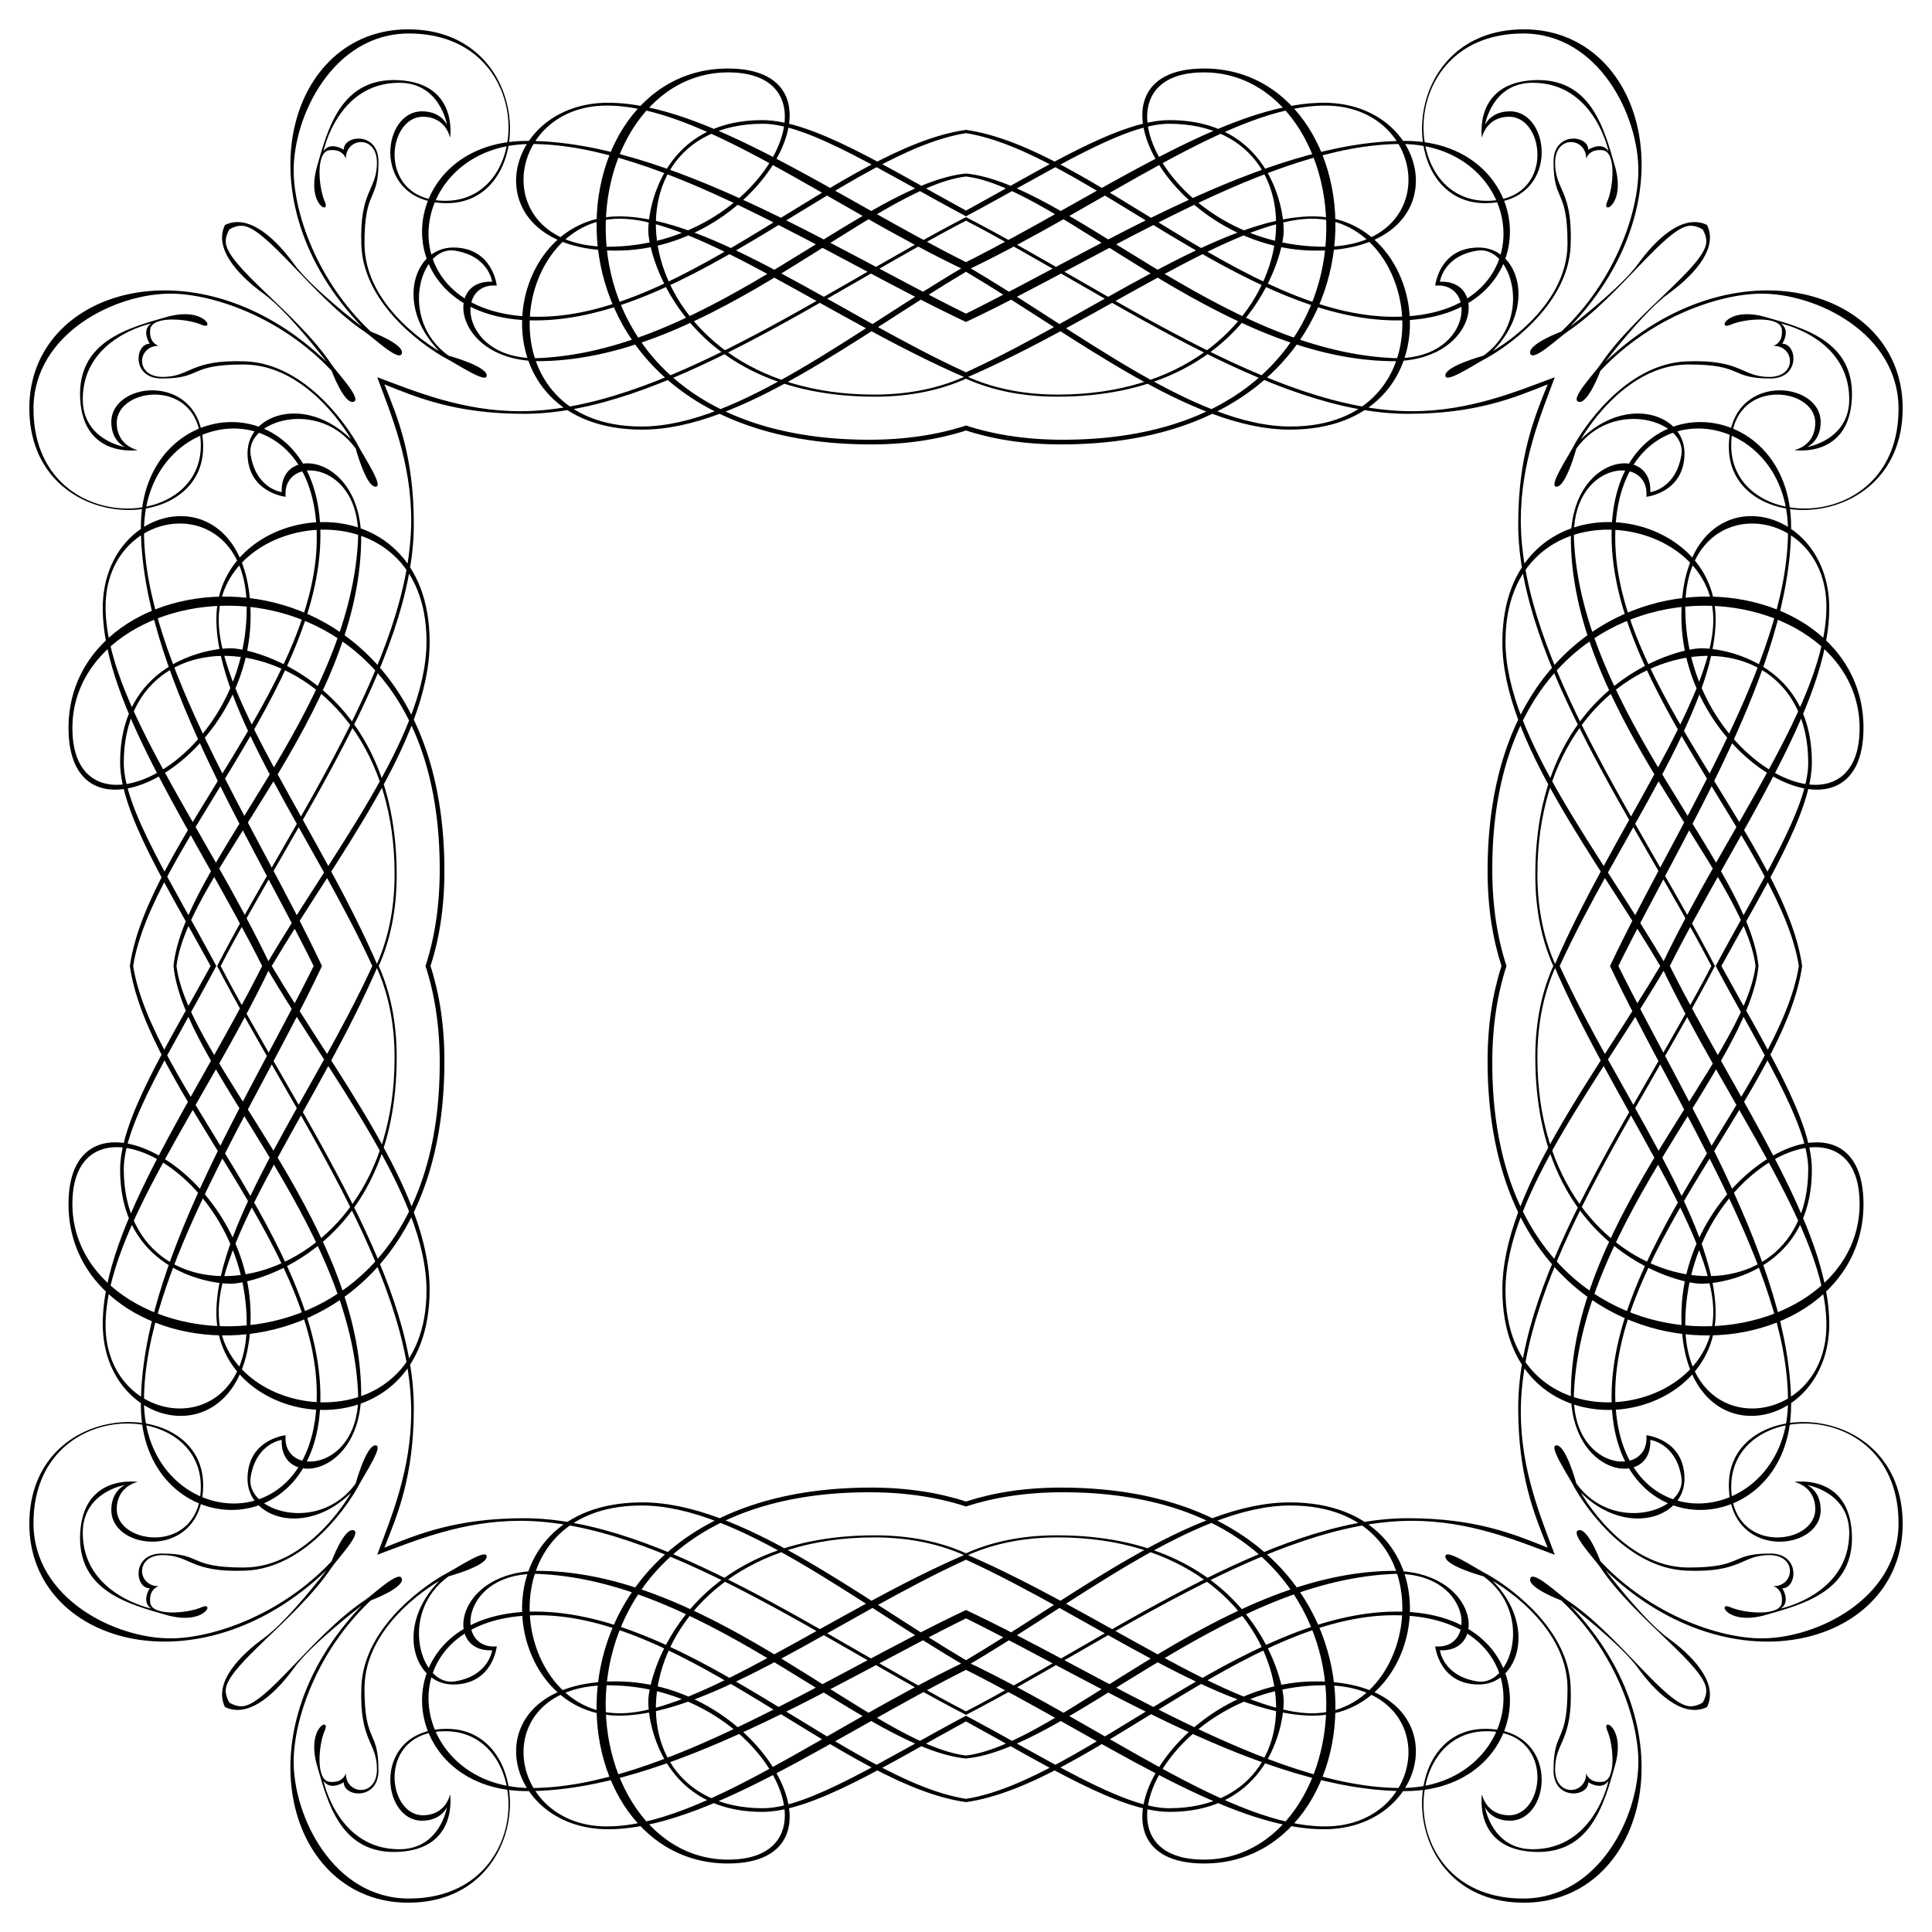
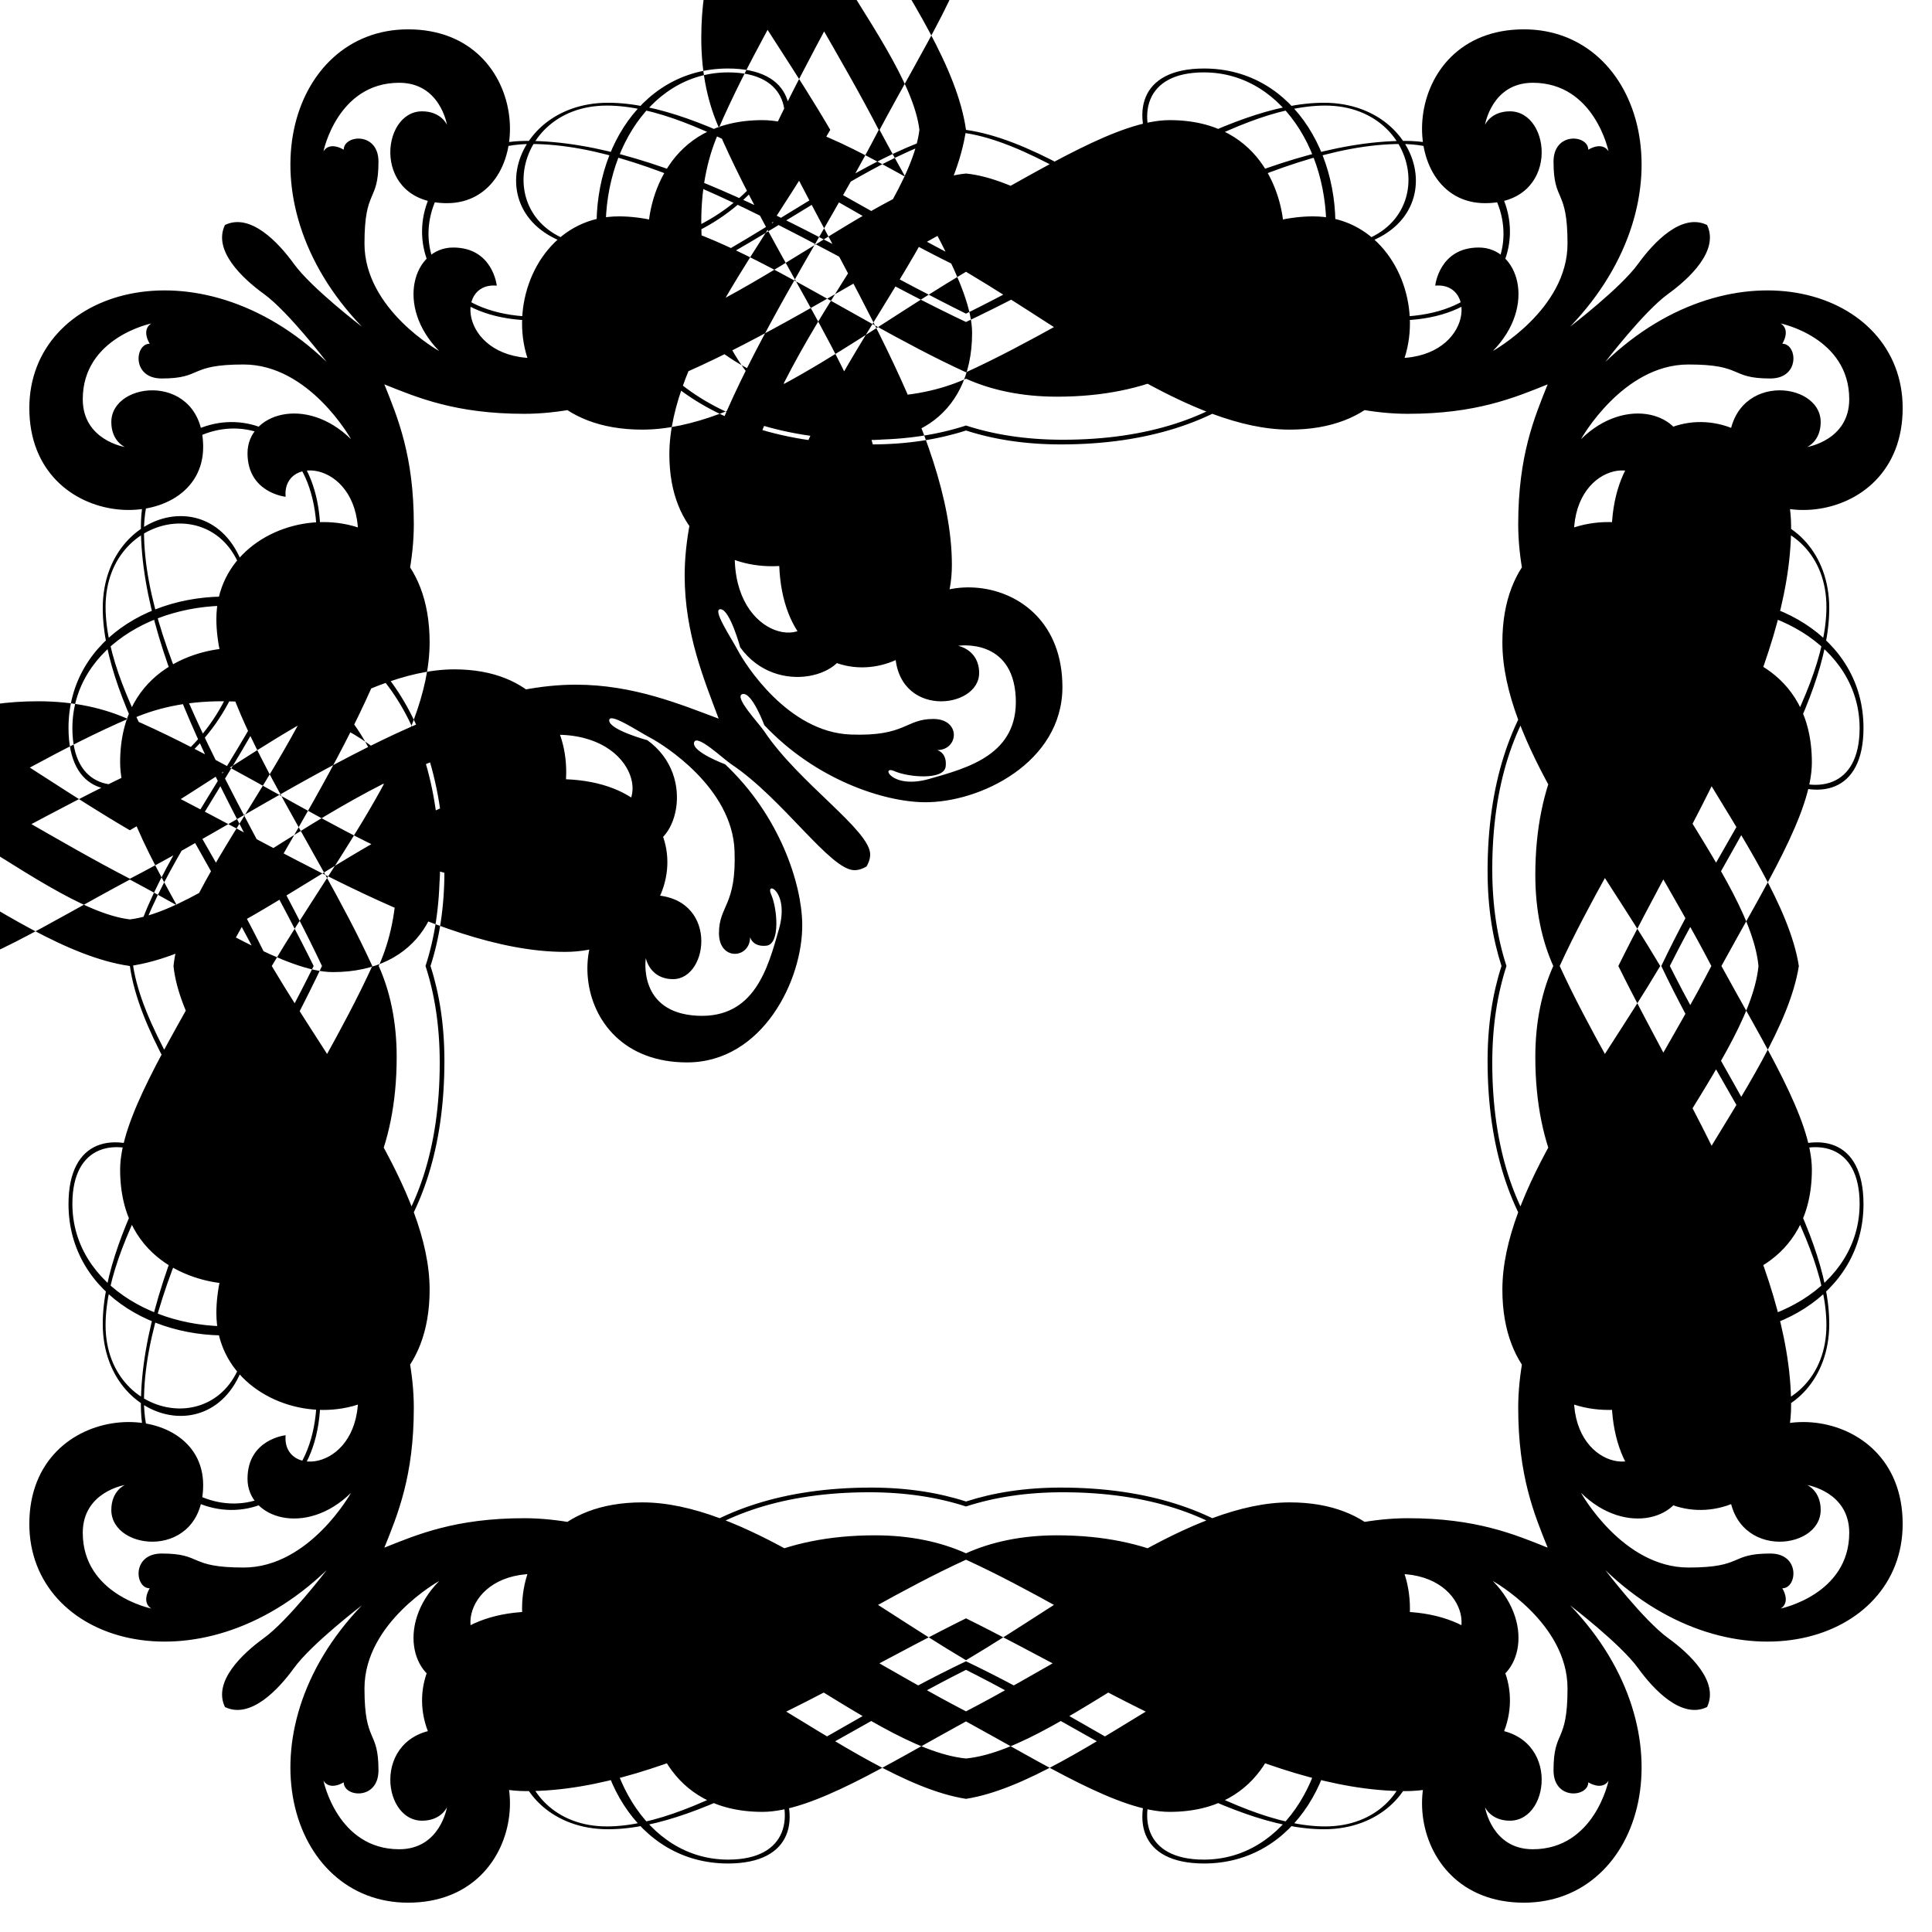
<svg xmlns="http://www.w3.org/2000/svg" enable-background="new 0 0 1650.098 1650.098" version="1.1" viewBox="0 0 1650.1 1650.1" xml:space="preserve">
-   <path d="m825.05 179.86c-67.581-36.895-131.05-77.257-173.86-77.257-82.886 0-97.5 71.78-97.5 94.388 0 22.59 32.356 141.81 193.66 141.81 30.547 0 56.407-5.787 77.703-15.347 21.295 9.56 47.156 15.347 77.703 15.347 161.3 0 193.66-119.22 193.66-141.81 0-22.607-14.614-94.388-97.5-94.388-42.816 0-106.28 40.362-173.86 77.257zm-645.19 645.19c-36.895 67.581-77.257 131.05-77.257 173.86 0 82.886 71.78 97.5 94.388 97.5 22.59 0 141.81-32.356 141.81-193.66 0-30.547-5.787-56.407-15.347-77.703 9.56-21.295 15.347-47.156 15.347-77.703 0-161.3-119.22-193.66-141.81-193.66-22.607 0-94.388 14.614-94.388 97.5 0 42.816 40.362 106.28 77.257 173.86zm645.19 645.19c67.581 36.895 131.05 77.257 173.86 77.257 82.886 0 97.5-71.78 97.5-94.388 0-22.59-32.356-141.81-193.66-141.81-30.547 0-56.407 5.787-77.703 15.347-21.295-9.56-47.156-15.347-77.703-15.347-161.3 0-193.66 119.22-193.66 141.81 0 22.607 14.614 94.388 97.5 94.388 42.816 1e-3 106.28-40.362 173.86-77.257zm645.19-645.19c36.895-67.581 77.257-131.05 77.257-173.86 0-82.886-71.78-97.5-94.388-97.5-22.59 0-141.81 32.356-141.81 193.66 0 30.547 5.787 56.407 15.347 77.703-9.56 21.295-15.347 47.156-15.347 77.703 0 161.3 119.22 193.66 141.81 193.66 22.607 0 94.388-14.614 94.388-97.5 1e-3 -42.816-40.362-106.28-77.257-173.86zm-645.19-676.85c-85.767 8.488-216.69 150.37-363.53 157.58-67.806 3.315-74.451-65.143-37.23-61.812 0 0-3.331-32.558-37.221-32.558-33.906 0-49.86 49.843-11.969 88.403 0 0-63.804-35.457-63.804-91.743 0-47.851 11.953-34.543 11.953-70.001 0-25.718-29.685-23.048-29.685-10.197 0 0-11.52-7.535-17.285 1.323 0 0 11.97-58.498 64.695-58.498 35.017 0 40.781 35.907 40.781 35.907s-4.891-11.519-21.285-11.519c-35.891 0-42.986 78.443 21.285 78.443 77.536 0 75.324-148.47-33.246-148.47-101.92 0-144.91 144.01-39.442 253.93 0 0-42.977-32.787-58.048-53.623-13.152-18.175-37.092-43.775-58.881-33.217-10.558 21.789 15.041 45.729 33.217 58.881 20.836 15.071 53.623 58.048 53.623 58.048-109.92-105.47-253.93-62.474-253.93 39.441 0 108.57 148.47 110.78 148.47 33.246 0-64.27-78.443-57.175-78.443-21.285 0 16.393 11.519 21.285 11.519 21.285s-35.907-5.764-35.907-40.781c0-52.725 58.498-64.695 58.498-64.695-8.858 5.764-1.323 17.285-1.323 17.285-12.85 0-15.52 29.685 10.197 29.685 35.458 0 22.15-11.953 70.001-11.953 56.286 0 91.743 63.804 91.743 63.804-38.56-37.891-88.403-21.937-88.403 11.969 0 33.89 32.558 37.221 32.558 37.221-3.331-37.221 65.127-30.576 61.812 37.23-7.203 146.84-149.09 277.76-157.58 363.53 8.488 85.767 150.37 216.69 157.58 363.53 3.315 67.806-65.143 74.451-61.812 37.23 0 0-32.558 3.331-32.558 37.221 0 33.906 49.843 49.86 88.403 11.969 0 0-35.457 63.804-91.743 63.804-47.851 0-34.543-11.953-70.001-11.953-25.718 0-23.048 29.685-10.197 29.685 0 0-7.535 11.52 1.323 17.285 0 0-58.498-11.97-58.498-64.695 0-35.017 35.907-40.781 35.907-40.781s-11.519 4.891-11.519 21.285c0 35.891 78.443 42.986 78.443-21.285 0-77.536-148.47-75.324-148.47 33.246 0 101.92 144.01 144.91 253.93 39.442 0 0-32.787 42.977-53.623 58.048-18.175 13.152-43.775 37.092-33.217 58.881 21.789 10.558 45.729-15.041 58.881-33.217 15.071-20.836 58.048-53.623 58.048-53.623-105.47 109.92-62.474 253.93 39.442 253.93 108.57 0 110.78-148.47 33.246-148.47-64.27 0-57.175 78.443-21.285 78.443 16.393 0 21.285-11.519 21.285-11.519s-5.764 35.907-40.781 35.907c-52.725 0-64.695-58.498-64.695-58.498 5.764 8.858 17.285 1.323 17.285 1.323 0 12.85 29.685 15.52 29.685-10.197 0-35.458-11.953-22.15-11.953-70.001 0-56.286 63.804-91.743 63.804-91.743-37.891 38.56-21.937 88.403 11.969 88.403 33.89 0 37.221-32.558 37.221-32.558-37.221 3.331-30.576-65.127 37.23-61.812 146.84 7.203 277.76 149.09 363.53 157.58 85.767-8.488 216.69-150.37 363.53-157.58 67.806-3.315 74.451 65.143 37.23 61.812 0 0 3.331 32.558 37.221 32.558 33.906 0 49.86-49.843 11.969-88.403 0 0 63.804 35.458 63.804 91.743 0 47.851-11.953 34.543-11.953 70.001 0 25.718 29.685 23.047 29.685 10.197 0 0 11.52 7.535 17.285-1.323 0 0-11.97 58.498-64.695 58.498-35.017 0-40.781-35.907-40.781-35.907s4.891 11.519 21.285 11.519c35.891 0 42.986-78.443-21.285-78.443-77.536 0-75.324 148.47 33.246 148.47 101.92 0 144.91-144.01 39.442-253.93 0 0 42.977 32.787 58.048 53.623 13.152 18.175 37.092 43.775 58.881 33.217 10.558-21.789-15.041-45.729-33.217-58.881-20.836-15.071-53.623-58.048-53.623-58.048 109.92 105.47 253.93 62.474 253.93-39.442 0-108.57-148.47-110.78-148.47-33.246 0 64.27 78.443 57.175 78.443 21.285 0-16.393-11.519-21.285-11.519-21.285s35.907 5.764 35.907 40.781c0 52.725-58.498 64.695-58.498 64.695 8.858-5.765 1.323-17.285 1.323-17.285 12.85 0 15.52-29.685-10.197-29.685-35.458 0-22.15 11.953-70.001 11.953-56.286 0-91.743-63.804-91.743-63.804 38.56 37.891 88.403 21.937 88.403-11.969 0-33.89-32.558-37.221-32.558-37.221 3.331 37.221-65.127 30.576-61.812-37.23 7.203-146.84 149.09-277.76 157.58-363.53-8.488-85.767-150.37-216.69-157.58-363.53-3.315-67.806 65.143-74.451 61.812-37.23 0 0 32.558-3.331 32.558-37.221 0-33.906-49.843-49.86-88.403-11.969 0 0 35.458-63.804 91.743-63.804 47.851 0 34.543 11.953 70.001 11.953 25.718 0 23.047-29.685 10.197-29.685 0 0 7.535-11.52-1.323-17.285 0 0 58.498 11.97 58.498 64.695 0 35.017-35.907 40.781-35.907 40.781s11.519-4.891 11.519-21.285c0-35.891-78.443-42.986-78.443 21.285 0 77.536 148.47 75.324 148.47-33.246 0-101.92-144.01-144.91-253.93-39.442 0 0 32.787-42.977 53.623-58.048 18.175-13.152 43.775-37.092 33.217-58.881-21.789-10.558-45.729 15.041-58.881 33.217-15.071 20.836-58.048 53.623-58.048 53.623 105.47-109.92 62.474-253.93-39.442-253.93-108.57 0-110.78 148.47-33.246 148.47 64.27 0 57.175-78.443 21.285-78.443-16.393 0-21.285 11.519-21.285 11.519s5.764-35.907 40.781-35.907c52.725 0 64.695 58.498 64.695 58.498-5.765-8.858-17.285-1.323-17.285-1.323 0-12.85-29.685-15.52-29.685 10.197 0 35.458 11.953 22.15 11.953 70.001 0 56.286-63.804 91.743-63.804 91.743 37.891-38.56 21.937-88.403-11.969-88.403-33.89 0-37.221 32.558-37.221 32.558 37.221-3.331 30.576 65.127-37.23 61.812-146.83-7.202-277.76-149.09-363.53-157.57zm-496.77 180.08c28.478 11.438 61.11 25.154 119.5 25.154 116.45 0 258.55-103.33 377.28-164.97 118.73 61.641 260.82 164.97 377.28 164.97 58.387 0 91.019-13.716 119.5-25.154-11.438 28.478-25.154 61.11-25.154 119.5 0 116.45 103.33 258.55 164.97 377.28-61.641 118.73-164.97 260.82-164.97 377.28 0 58.387 13.716 91.019 25.154 119.5-28.478-11.438-61.11-25.154-119.5-25.154-116.45 0-258.55 103.33-377.28 164.97-118.73-61.641-260.82-164.97-377.28-164.97-58.387 0-91.019 13.716-119.5 25.154 11.438-28.478 25.154-61.11 25.154-119.5 0-116.45-103.33-258.55-164.97-377.28 61.641-118.73 164.97-260.82 164.97-377.28-1e-3 -58.387-13.716-91.02-25.154-119.5zm496.77-10.298c-106.51-48.741-217.44-133.18-296.4-133.18-103.04 0-124.31 182.14 19.937 182.14 84.306 0 184.61-80.413 276.46-134.82 91.855 54.412 192.16 134.82 276.46 134.82 144.25 0 122.97-182.14 19.937-182.14-78.968-1e-3 -189.89 84.442-296.4 133.18zm-507.07 507.07c-48.741 106.51-133.18 217.44-133.18 296.4 0 103.04 182.14 124.31 182.14-19.937 0-84.306-80.413-184.61-134.82-276.46 54.412-91.855 134.82-192.16 134.82-276.46 0-144.25-182.14-122.97-182.14-19.937-1e-3 78.968 84.442 189.9 133.18 296.4zm507.07 507.07c106.51 48.741 217.44 133.18 296.4 133.18 103.04 0 124.31-182.14-19.937-182.14-84.306 0-184.61 80.413-276.46 134.82-91.855-54.412-192.16-134.82-276.46-134.82-144.25 0-122.97 182.14-19.937 182.14 78.968 0 189.9-84.443 296.4-133.18zm507.07-507.07c48.741-106.51 133.18-217.44 133.18-296.4 0-103.04-182.14-124.31-182.14 19.937 0 84.306 80.413 184.61 134.82 276.46-54.412 91.855-134.82 192.16-134.82 276.46 0 144.25 182.14 122.97 182.14 19.937 0-78.968-84.443-189.89-133.18-296.4zm-507.07-557.16c-112.49-55.542-255-147.56-375.05-147.56-115.23 0-125.86 153.34 7.078 153.34 130.76 0 268.68-144.31 367.97-159.95 99.293 15.639 237.21 159.95 367.97 159.95 132.94 0 122.31-153.34 7.078-153.34-120.04 0-262.56 92.018-375.05 147.56zm-557.16 557.16c-55.541 112.49-147.56 255-147.56 375.05 0 115.23 153.34 125.86 153.34-7.078 0-130.76-144.31-268.68-159.95-367.97 15.639-99.293 159.95-237.21 159.95-367.97 0-132.94-153.34-122.31-153.34-7.078 0 120.04 92.018 262.56 147.56 375.05zm557.16 557.16c112.49 55.541 255 147.56 375.05 147.56 115.23 0 125.86-153.34-7.078-153.34-130.76 0-268.68 144.31-367.97 159.95-99.293-15.639-237.21-159.95-367.97-159.95-132.94 0-122.31 153.34-7.078 153.34 120.04 0 262.56-92.019 375.05-147.56zm557.16-557.16c55.541-112.49 147.56-255 147.56-375.05 0-115.23-153.34-125.86-153.34 7.078 0 130.76 144.31 268.68 159.95 367.97-15.639 99.293-159.95 237.21-159.95 367.97 0 132.94 153.34 122.31 153.34 7.078 0-120.04-92.019-262.56-147.56-375.05zm-557.16-461.62c-23.621 7.713-51.086 12.144-82.594 12.144-294.24 0-261.44-313.75-120.52-313.75 101.92 0 31.017 148.9-102.81 148.9-102.8 0-88.632-120.55-0.882-120.55 80.89 0 188.14 84.583 306.81 141.04 118.67-56.461 225.92-141.04 306.81-141.04 87.75 0 101.92 120.55-0.882 120.55-133.83 0-204.73-148.9-102.81-148.9 140.92 0 173.72 313.75-120.52 313.75-31.508 1e-3 -58.973-4.431-82.594-12.144zm-461.62 461.62c7.713 23.621 12.144 51.086 12.144 82.594 0 294.24-313.75 261.44-313.75 120.52 0-101.92 148.9-31.017 148.9 102.81 0 102.8-120.55 88.632-120.55 0.882 0-80.89 84.583-188.14 141.04-306.81-56.461-118.67-141.04-225.92-141.04-306.81 0-87.75 120.55-101.92 120.55 0.882 0 133.83-148.9 204.73-148.9 102.81 0-140.92 313.75-173.72 313.75 120.52 1e-3 31.507-4.431 58.972-12.144 82.593zm461.62 461.62c23.621-7.713 51.086-12.145 82.594-12.145 294.24 0 261.44 313.75 120.52 313.75-101.92 0-31.017-148.9 102.81-148.9 102.8 0 88.632 120.55 0.882 120.55-80.89 0-188.14-84.583-306.81-141.04-118.67 56.461-225.92 141.04-306.81 141.04-87.75 0-101.92-120.55 0.882-120.55 133.83 0 204.73 148.9 102.81 148.9-140.92 0-173.72-313.75 120.52-313.75 31.508 1e-3 58.973 4.432 82.594 12.145zm461.62-461.62c-7.713-23.621-12.145-51.086-12.145-82.594 0-294.24 313.75-261.44 313.75-120.52 0 101.92-148.9 31.017-148.9-102.81 0-102.8 120.55-88.632 120.55-0.882 0 80.89-84.583 188.14-141.04 306.81 56.461 118.67 141.04 225.92 141.04 306.81 0 87.75-120.55 101.92-120.55-0.882 0-133.83 148.9-204.73 148.9-102.81 0 140.92-313.75 173.72-313.75-120.52 1e-3 -31.508 4.432-58.973 12.145-82.594zm-461.62-601.14c-111.9-56.205-222.09-136.15-305.72-136.15-94.379 0-116.98 126.29 6.654 126.29 125.64 0 207.39-155.54 95.719-155.54-156.19 0-178.15 321.06 122.3 321.06 30.728 0 57.692-4.329 81.043-11.889 23.35 7.561 50.315 11.889 81.043 11.889 300.45 0 278.49-321.06 122.3-321.06-111.67 0-29.922 155.54 95.719 155.54 123.63 0 101.03-126.29 6.654-126.29-83.629 0-193.81 79.945-305.72 136.15zm-601.14 601.14c-56.205 111.9-136.15 222.09-136.15 305.72 0 94.379 126.29 116.98 126.29-6.654 0-125.64-155.54-207.39-155.54-95.719 0 156.19 321.06 178.15 321.06-122.3 0-30.728-4.329-57.692-11.889-81.043 7.561-23.35 11.889-50.315 11.889-81.043 0-300.45-321.06-278.49-321.06-122.3 0 111.67 155.54 29.922 155.54-95.719 0-123.63-126.29-101.03-126.29-6.654 0 83.629 79.945 193.81 136.15 305.72zm601.14 601.14c111.9 56.205 222.09 136.15 305.72 136.15 94.379 0 116.98-126.29-6.654-126.29-125.64 0-207.39 155.54-95.719 155.54 156.19 0 178.15-321.06-122.3-321.06-30.728 0-57.692 4.328-81.043 11.889-23.35-7.561-50.315-11.889-81.043-11.889-300.45 0-278.49 321.06-122.3 321.06 111.67 0 29.922-155.54-95.719-155.54-123.63 0-101.03 126.29-6.654 126.29 83.629 1e-3 193.81-79.945 305.72-136.15zm601.14-601.14c56.205-111.9 136.15-222.09 136.15-305.72 0-94.379-126.29-116.98-126.29 6.654 0 125.64 155.54 207.39 155.54 95.719 0-156.19-321.06-178.15-321.06 122.3 0 30.728 4.328 57.692 11.889 81.043-7.561 23.35-11.889 50.315-11.889 81.043 0 300.45 321.06 278.49 321.06 122.3 0-111.67-155.54-29.922-155.54 95.719 0 123.63 126.29 101.03 126.29 6.654 1e-3 -83.629-79.945-193.81-136.15-305.72zm-601.14-714.13c-104.85 14.804-239.38 159.64-365.54 159.64-132.95 0-114.32-147.58-5.984-147.58 111.31 0 253.67 96.525 371.52 152.02 117.85-55.49 260.21-152.02 371.52-152.02 108.34 0 126.96 147.58-5.984 147.58-126.15 0-260.69-144.83-365.54-159.64zm-714.13 714.13c14.803 104.85 159.64 239.38 159.64 365.54 0 132.95-147.58 114.32-147.58 5.984 0-111.31 96.525-253.67 152.02-371.52-55.49-117.85-152.02-260.21-152.02-371.52 0-108.34 147.58-126.96 147.58 5.984 0 126.15-144.83 260.69-159.64 365.54zm714.13 714.13c104.85-14.803 239.38-159.64 365.54-159.64 132.95 0 114.32 147.58 5.984 147.58-111.31 0-253.67-96.525-371.52-152.02-117.85 55.49-260.21 152.02-371.52 152.02-108.34 0-126.96-147.58 5.984-147.58 126.15 0 260.69 144.83 365.54 159.64zm714.13-714.13c-14.803-104.85-159.64-239.38-159.64-365.54 0-132.95 147.58-114.32 147.58-5.984 0 111.31-96.525 253.67-152.02 371.52 55.49 117.85 152.02 260.21 152.02 371.52 0 108.34-147.58 126.96-147.58-5.984 0-126.15 144.83-260.69 159.64-365.54zm-714.13-598.2c-93.857 54.548-195.06 137.43-277.12 137.43-135.6 0-113-177.48-18.615-177.48 67.692 0 182.88 87.373 295.74 135.91 112.86-48.541 228.05-135.91 295.74-135.91 94.379 0 116.99 177.48-18.615 177.48-82.063 1e-3 -183.27-82.883-277.13-137.43zm-598.2 598.2c54.548 93.857 137.43 195.06 137.43 277.12 0 135.6-177.48 113-177.48 18.615 0-67.692 87.373-182.88 135.91-295.74-48.54-112.86-135.91-228.05-135.91-295.74 0-94.379 177.48-116.99 177.48 18.615 1e-3 82.063-82.883 183.27-137.43 277.13zm598.2 598.2c93.857-54.548 195.06-137.43 277.12-137.43 135.6 0 113 177.48 18.615 177.48-67.692 0-182.88-87.373-295.74-135.91-112.86 48.541-228.05 135.91-295.74 135.91-94.379 0-116.99-177.48 18.615-177.48 82.063 0 183.27 82.883 277.13 137.43zm598.2-598.2c-54.548-93.857-137.43-195.06-137.43-277.12 0-135.6 177.48-113 177.48-18.615 0 67.692-87.373 182.88-135.91 295.74 48.541 112.86 135.91 228.05 135.91 295.74 0 94.379-177.48 116.99-177.48-18.615 0-82.063 82.883-183.27 137.43-277.13zm-598.2-639.61c-119.62 61.717-262.06 165.76-380.81 165.76-49.477 0-89.728-16.979-122.06-29.021 12.042 32.331 29.021 72.582 29.021 122.06 0 118.76-104.04 261.19-165.76 380.81 61.717 119.62 165.76 262.06 165.76 380.81 0 49.477-16.979 89.728-29.021 122.06 32.331-12.042 72.582-29.021 122.06-29.021 118.76 0 261.19 104.04 380.81 165.76 119.62-61.717 262.06-165.76 380.81-165.76 49.477 0 89.728 16.979 122.06 29.021-12.042-32.331-29.021-72.582-29.021-122.06 0-118.76 104.04-261.19 165.76-380.81-61.717-119.62-165.76-262.06-165.76-380.81 0-49.477 16.979-89.728 29.021-122.06-32.331 12.042-72.582 29.021-122.06 29.021-118.76 0-261.19-104.04-380.81-165.76zm-629.14 10.465c2.994-1.735 6.403-3.118 10.366-3.118 20.599 0 61.143 61.143 105.03 90.396 7.079 4.721 29.898 26.583 31.898 18.607 1.992-7.968-26.583-18.607-26.583-18.607-46.537-43.876-65.329-101.7-65.804-136.27-0.678-47.842 33.89-118.32 98.372-118.32 108.35 0 107.01 142.92 31.236 142.92-58.489 0-50.512-71.798-19.285-71.798 19.946 0 23.278 17.945 23.278 17.945s7.316-46.52-43.876-49.19c-49.131-2.535-60.49 41.231-69.797 73.798-9.299 32.577 11.969 41.858 6.654 29.906-5.315-11.96-7.977-42.544 3.992-43.883 11.969-1.323 13.953 7.315 13.953 7.315 0-18.589 26.591-20.589 26.591 3.331 0 23.922-15.046 23.303-13.3 70.458 1.992 53.852 60.498 90.412 71.789 96.38 11.309 5.985 35.899 22.616 35.229 14.623-0.661-7.96-32.576-16.622-32.576-16.622-43.198-31.22-23.922-94.38 5.331-89.726 29.236 4.653 31.898 26.583 31.898 26.583-41.883-1.984-31.898 69.136 42.545 67.814 147.76-2.639 282.54-148.03 362.21-157.71 79.67 9.684 214.45 155.07 362.21 157.71 74.443 1.322 84.428-69.798 42.545-67.814 0 0 2.661-21.93 31.898-26.583 29.253-4.654 48.529 58.506 5.331 89.726 0 0-31.914 8.663-32.576 16.622-0.67 7.994 23.921-8.638 35.229-14.623 11.291-5.968 69.797-42.527 71.789-96.38 1.746-47.156-13.3-46.537-13.3-70.458s26.591-21.921 26.591-3.331c0 0 1.984-8.638 13.953-7.315 11.969 1.339 9.307 31.923 3.992 43.883-5.315 11.953 15.953 2.671 6.654-29.906-9.307-32.567-20.666-76.332-69.797-73.798-51.191 2.67-43.875 49.19-43.875 49.19s3.331-17.945 23.277-17.945c31.228 0 39.205 71.798-19.285 71.798-75.773 0-77.113-142.92 31.236-142.92 64.482 0 99.05 70.476 98.372 118.32-0.475 34.568-19.267 92.396-65.804 136.27 0 0-28.575 10.638-26.583 18.607 2 7.976 24.819-13.886 31.898-18.607 43.883-29.253 84.427-90.396 105.03-90.396 3.962 0 7.372 1.383 10.366 3.118 1.735 2.994 3.118 6.403 3.118 10.366 0 20.599-61.143 61.143-90.396 105.03-4.721 7.079-26.583 29.898-18.607 31.898 7.968 1.992 18.607-26.583 18.607-26.583 43.876-46.537 101.7-65.329 136.27-65.804 47.842-0.678 118.32 33.89 118.32 98.372 0 108.35-142.92 107.01-142.92 31.236 0-58.489 71.798-50.512 71.798-19.285 0 19.946-17.945 23.278-17.945 23.278s46.52 7.316 49.19-43.876c2.535-49.131-41.231-60.49-73.798-69.797-32.577-9.299-41.858 11.969-29.906 6.654 11.96-5.315 42.544-7.977 43.883 3.992 1.323 11.969-7.315 13.953-7.315 13.953 18.589 0 20.589 26.591-3.331 26.591-23.922 0-23.303-15.046-70.458-13.3-53.852 1.992-90.412 60.498-96.38 71.789-5.985 11.309-22.616 35.899-14.623 35.229 7.96-0.661 16.622-32.576 16.622-32.576 31.22-43.198 94.38-23.922 89.726 5.331-4.653 29.236-26.583 31.898-26.583 31.898 1.984-41.883-69.136-31.898-67.814 42.545 2.639 147.76 148.03 282.54 157.71 362.21-9.684 79.67-155.07 214.45-157.71 362.21-1.322 74.443 69.798 84.428 67.814 42.545 0 0 21.929 2.661 26.583 31.898 4.654 29.253-58.506 48.529-89.726 5.331 0 0-8.663-31.914-16.622-32.576-7.994-0.67 8.638 23.921 14.623 35.229 5.968 11.291 42.527 69.797 96.38 71.789 47.156 1.746 46.537-13.3 70.458-13.3s21.921 26.591 3.331 26.591c0 0 8.638 1.984 7.315 13.953-1.339 11.969-31.923 9.307-43.883 3.992-11.953-5.315-2.671 15.953 29.906 6.654 32.567-9.307 76.332-20.666 73.798-69.797-2.67-51.191-49.19-43.875-49.19-43.875s17.945 3.331 17.945 23.277c0 31.228-71.798 39.205-71.798-19.285 0-75.773 142.92-77.113 142.92 31.236 0 64.482-70.476 99.05-118.32 98.372-34.568-0.475-92.396-19.267-136.27-65.804 0 0-10.638-28.575-18.607-26.583-7.976 2 13.886 24.819 18.607 31.898 29.253 43.883 90.396 84.427 90.396 105.03 0 3.962-1.383 7.372-3.118 10.366-2.994 1.735-6.403 3.118-10.366 3.118-20.599 0-61.143-61.143-105.03-90.396-7.079-4.721-29.898-26.583-31.898-18.607-1.992 7.968 26.583 18.607 26.583 18.607 46.537 43.876 65.329 101.7 65.804 136.27 0.678 47.842-33.89 118.32-98.372 118.32-108.35 0-107.01-142.92-31.236-142.92 58.49 0 50.512 71.798 19.285 71.798-19.946 0-23.277-17.945-23.277-17.945s-7.316 46.52 43.875 49.19c49.131 2.535 60.49-41.231 69.797-73.798 9.299-32.577-11.969-41.858-6.654-29.906 5.315 11.96 7.977 42.544-3.992 43.883-11.969 1.323-13.953-7.315-13.953-7.315 0 18.589-26.591 20.589-26.591-3.331 0-23.922 15.046-23.303 13.3-70.458-1.992-53.852-60.498-90.412-71.789-96.38-11.308-5.985-35.899-22.616-35.229-14.623 0.661 7.96 32.576 16.622 32.576 16.622 43.198 31.22 23.922 94.38-5.331 89.726-29.236-4.653-31.898-26.583-31.898-26.583 41.883 1.984 31.898-69.136-42.545-67.814-147.76 2.639-282.54 148.03-362.21 157.71-79.67-9.684-214.45-155.07-362.21-157.71-74.443-1.322-84.428 69.798-42.545 67.814 0 0-2.661 21.929-31.898 26.583-29.253 4.654-48.529-58.506-5.331-89.726 0 0 31.914-8.663 32.576-16.622 0.67-7.994-23.921 8.638-35.229 14.623-11.291 5.968-69.797 42.527-71.789 96.38-1.746 47.156 13.3 46.537 13.3 70.458s-26.591 21.921-26.591 3.331c0 0-1.984 8.638-13.953 7.315-11.969-1.339-9.307-31.923-3.992-43.883 5.315-11.953-15.953-2.671-6.654 29.906 9.307 32.567 20.666 76.332 69.797 73.798 51.191-2.67 43.876-49.19 43.876-49.19s-3.331 17.945-23.278 17.945c-31.228 0-39.205-71.798 19.285-71.798 75.773 0 77.113 142.92-31.236 142.92-64.482 0-99.05-70.476-98.372-118.32 0.475-34.568 19.267-92.396 65.804-136.27 0 0 28.575-10.638 26.583-18.607-2-7.976-24.819 13.886-31.898 18.607-43.883 29.253-84.427 90.396-105.03 90.396-3.962 0-7.372-1.383-10.366-3.118-1.735-2.994-3.118-6.403-3.118-10.366 0-20.599 61.143-61.143 90.396-105.03 4.721-7.079 26.583-29.898 18.607-31.898-7.968-1.992-18.607 26.583-18.607 26.583-43.876 46.537-101.7 65.329-136.27 65.804-47.842 0.678-118.32-33.89-118.32-98.372 0-108.35 142.92-107.01 142.92-31.236 0 58.49-71.798 50.512-71.798 19.285 0-19.946 17.945-23.277 17.945-23.277s-46.52-7.316-49.19 43.875c-2.535 49.131 41.231 60.49 73.798 69.797 32.577 9.299 41.858-11.969 29.906-6.654-11.96 5.315-42.544 7.977-43.883-3.992-1.323-11.969 7.315-13.953 7.315-13.953-18.589 0-20.589-26.591 3.331-26.591 23.922 0 23.303 15.046 70.458 13.3 53.852-1.992 90.412-60.498 96.38-71.789 5.985-11.308 22.616-35.899 14.623-35.229-7.96 0.661-16.622 32.576-16.622 32.576-31.22 43.198-94.38 23.922-89.726-5.331 4.653-29.236 26.583-31.898 26.583-31.898-1.984 41.883 69.136 31.898 67.814-42.545-2.639-147.76-148.03-282.54-157.71-362.21 9.684-79.67 155.07-214.45 157.71-362.21 1.322-74.443-69.798-84.428-67.814-42.545 0 0-21.93-2.661-26.583-31.898-4.654-29.253 58.506-48.529 89.726-5.331 0 0 8.663 31.914 16.622 32.576 7.994 0.67-8.638-23.921-14.623-35.229-5.968-11.291-42.527-69.797-96.38-71.789-47.156-1.746-46.537 13.3-70.458 13.3s-21.921-26.591-3.331-26.591c0 0-8.638-1.984-7.315-13.953 1.339-11.969 31.923-9.307 43.883-3.992 11.953 5.315 2.671-15.953-29.906-6.654-32.567 9.307-76.332 20.666-73.798 69.797 2.67 51.191 49.19 43.876 49.19 43.876s-17.945-3.331-17.945-23.278c0-31.228 71.798-39.205 71.798 19.285 0 75.773-142.92 77.113-142.92-31.236 0-64.482 70.476-99.05 118.32-98.372 34.568 0.475 92.396 19.267 136.27 65.804 0 0 10.638 28.575 18.607 26.583 7.976-2-13.886-24.819-18.607-31.898-29.253-43.883-90.396-84.427-90.396-105.03 0-3.963 1.383-7.372 3.118-10.366zm629.14 125.23c-21.398 9.868-47.493 15.88-78.381 15.88-212.04 0-242.62-231.31-95.041-231.31 38.993 0 103.46 41.753 173.42 79.035 69.966-37.282 134.43-79.035 173.42-79.035 147.58 0 117 231.31-95.042 231.31-30.887 0-56.982-6.013-78.38-15.88zm-503.91 503.91c9.868 21.398 15.88 47.493 15.88 78.381 0 212.04-231.31 242.62-231.31 95.042 0-38.993 41.753-103.46 79.035-173.42-37.282-69.966-79.035-134.43-79.035-173.42 0-147.58 231.31-117 231.31 95.041 0 30.887-6.013 56.982-15.88 78.38zm503.91 503.91c21.398-9.868 47.493-15.88 78.381-15.88 212.04 0 242.62 231.31 95.042 231.31-38.993 0-103.46-41.753-173.42-79.035-69.966 37.282-134.43 79.035-173.42 79.035-147.58 0-117-231.31 95.041-231.31 30.887-1e-3 56.982 6.012 78.38 15.88zm503.91-503.91c-9.868-21.398-15.88-47.493-15.88-78.381 0-212.04 231.31-242.62 231.31-95.041 0 38.993-41.753 103.46-79.035 173.42 37.282 69.966 79.035 134.43 79.035 173.42 0 147.58-231.31 117-231.31-95.042-1e-3 -30.887 6.012-56.982 15.88-78.38z" />
+   <path d="m825.05 179.86c-67.581-36.895-131.05-77.257-173.86-77.257-82.886 0-97.5 71.78-97.5 94.388 0 22.59 32.356 141.81 193.66 141.81 30.547 0 56.407-5.787 77.703-15.347 21.295 9.56 47.156 15.347 77.703 15.347 161.3 0 193.66-119.22 193.66-141.81 0-22.607-14.614-94.388-97.5-94.388-42.816 0-106.28 40.362-173.86 77.257zm-645.19 645.19c-36.895 67.581-77.257 131.05-77.257 173.86 0 82.886 71.78 97.5 94.388 97.5 22.59 0 141.81-32.356 141.81-193.66 0-30.547-5.787-56.407-15.347-77.703 9.56-21.295 15.347-47.156 15.347-77.703 0-161.3-119.22-193.66-141.81-193.66-22.607 0-94.388 14.614-94.388 97.5 0 42.816 40.362 106.28 77.257 173.86zm645.19 645.19c67.581 36.895 131.05 77.257 173.86 77.257 82.886 0 97.5-71.78 97.5-94.388 0-22.59-32.356-141.81-193.66-141.81-30.547 0-56.407 5.787-77.703 15.347-21.295-9.56-47.156-15.347-77.703-15.347-161.3 0-193.66 119.22-193.66 141.81 0 22.607 14.614 94.388 97.5 94.388 42.816 1e-3 106.28-40.362 173.86-77.257zm645.19-645.19c36.895-67.581 77.257-131.05 77.257-173.86 0-82.886-71.78-97.5-94.388-97.5-22.59 0-141.81 32.356-141.81 193.66 0 30.547 5.787 56.407 15.347 77.703-9.56 21.295-15.347 47.156-15.347 77.703 0 161.3 119.22 193.66 141.81 193.66 22.607 0 94.388-14.614 94.388-97.5 1e-3 -42.816-40.362-106.28-77.257-173.86zm-645.19-676.85c-85.767 8.488-216.69 150.37-363.53 157.58-67.806 3.315-74.451-65.143-37.23-61.812 0 0-3.331-32.558-37.221-32.558-33.906 0-49.86 49.843-11.969 88.403 0 0-63.804-35.457-63.804-91.743 0-47.851 11.953-34.543 11.953-70.001 0-25.718-29.685-23.048-29.685-10.197 0 0-11.52-7.535-17.285 1.323 0 0 11.97-58.498 64.695-58.498 35.017 0 40.781 35.907 40.781 35.907s-4.891-11.519-21.285-11.519c-35.891 0-42.986 78.443 21.285 78.443 77.536 0 75.324-148.47-33.246-148.47-101.92 0-144.91 144.01-39.442 253.93 0 0-42.977-32.787-58.048-53.623-13.152-18.175-37.092-43.775-58.881-33.217-10.558 21.789 15.041 45.729 33.217 58.881 20.836 15.071 53.623 58.048 53.623 58.048-109.92-105.47-253.93-62.474-253.93 39.441 0 108.57 148.47 110.78 148.47 33.246 0-64.27-78.443-57.175-78.443-21.285 0 16.393 11.519 21.285 11.519 21.285s-35.907-5.764-35.907-40.781c0-52.725 58.498-64.695 58.498-64.695-8.858 5.764-1.323 17.285-1.323 17.285-12.85 0-15.52 29.685 10.197 29.685 35.458 0 22.15-11.953 70.001-11.953 56.286 0 91.743 63.804 91.743 63.804-38.56-37.891-88.403-21.937-88.403 11.969 0 33.89 32.558 37.221 32.558 37.221-3.331-37.221 65.127-30.576 61.812 37.23-7.203 146.84-149.09 277.76-157.58 363.53 8.488 85.767 150.37 216.69 157.58 363.53 3.315 67.806-65.143 74.451-61.812 37.23 0 0-32.558 3.331-32.558 37.221 0 33.906 49.843 49.86 88.403 11.969 0 0-35.457 63.804-91.743 63.804-47.851 0-34.543-11.953-70.001-11.953-25.718 0-23.048 29.685-10.197 29.685 0 0-7.535 11.52 1.323 17.285 0 0-58.498-11.97-58.498-64.695 0-35.017 35.907-40.781 35.907-40.781s-11.519 4.891-11.519 21.285c0 35.891 78.443 42.986 78.443-21.285 0-77.536-148.47-75.324-148.47 33.246 0 101.92 144.01 144.91 253.93 39.442 0 0-32.787 42.977-53.623 58.048-18.175 13.152-43.775 37.092-33.217 58.881 21.789 10.558 45.729-15.041 58.881-33.217 15.071-20.836 58.048-53.623 58.048-53.623-105.47 109.92-62.474 253.93 39.442 253.93 108.57 0 110.78-148.47 33.246-148.47-64.27 0-57.175 78.443-21.285 78.443 16.393 0 21.285-11.519 21.285-11.519s-5.764 35.907-40.781 35.907c-52.725 0-64.695-58.498-64.695-58.498 5.764 8.858 17.285 1.323 17.285 1.323 0 12.85 29.685 15.52 29.685-10.197 0-35.458-11.953-22.15-11.953-70.001 0-56.286 63.804-91.743 63.804-91.743-37.891 38.56-21.937 88.403 11.969 88.403 33.89 0 37.221-32.558 37.221-32.558-37.221 3.331-30.576-65.127 37.23-61.812 146.84 7.203 277.76 149.09 363.53 157.58 85.767-8.488 216.69-150.37 363.53-157.58 67.806-3.315 74.451 65.143 37.23 61.812 0 0 3.331 32.558 37.221 32.558 33.906 0 49.86-49.843 11.969-88.403 0 0 63.804 35.458 63.804 91.743 0 47.851-11.953 34.543-11.953 70.001 0 25.718 29.685 23.047 29.685 10.197 0 0 11.52 7.535 17.285-1.323 0 0-11.97 58.498-64.695 58.498-35.017 0-40.781-35.907-40.781-35.907s4.891 11.519 21.285 11.519c35.891 0 42.986-78.443-21.285-78.443-77.536 0-75.324 148.47 33.246 148.47 101.92 0 144.91-144.01 39.442-253.93 0 0 42.977 32.787 58.048 53.623 13.152 18.175 37.092 43.775 58.881 33.217 10.558-21.789-15.041-45.729-33.217-58.881-20.836-15.071-53.623-58.048-53.623-58.048 109.92 105.47 253.93 62.474 253.93-39.442 0-108.57-148.47-110.78-148.47-33.246 0 64.27 78.443 57.175 78.443 21.285 0-16.393-11.519-21.285-11.519-21.285s35.907 5.764 35.907 40.781c0 52.725-58.498 64.695-58.498 64.695 8.858-5.765 1.323-17.285 1.323-17.285 12.85 0 15.52-29.685-10.197-29.685-35.458 0-22.15 11.953-70.001 11.953-56.286 0-91.743-63.804-91.743-63.804 38.56 37.891 88.403 21.937 88.403-11.969 0-33.89-32.558-37.221-32.558-37.221 3.331 37.221-65.127 30.576-61.812-37.23 7.203-146.84 149.09-277.76 157.58-363.53-8.488-85.767-150.37-216.69-157.58-363.53-3.315-67.806 65.143-74.451 61.812-37.23 0 0 32.558-3.331 32.558-37.221 0-33.906-49.843-49.86-88.403-11.969 0 0 35.458-63.804 91.743-63.804 47.851 0 34.543 11.953 70.001 11.953 25.718 0 23.047-29.685 10.197-29.685 0 0 7.535-11.52-1.323-17.285 0 0 58.498 11.97 58.498 64.695 0 35.017-35.907 40.781-35.907 40.781s11.519-4.891 11.519-21.285c0-35.891-78.443-42.986-78.443 21.285 0 77.536 148.47 75.324 148.47-33.246 0-101.92-144.01-144.91-253.93-39.442 0 0 32.787-42.977 53.623-58.048 18.175-13.152 43.775-37.092 33.217-58.881-21.789-10.558-45.729 15.041-58.881 33.217-15.071 20.836-58.048 53.623-58.048 53.623 105.47-109.92 62.474-253.93-39.442-253.93-108.57 0-110.78 148.47-33.246 148.47 64.27 0 57.175-78.443 21.285-78.443-16.393 0-21.285 11.519-21.285 11.519s5.764-35.907 40.781-35.907c52.725 0 64.695 58.498 64.695 58.498-5.765-8.858-17.285-1.323-17.285-1.323 0-12.85-29.685-15.52-29.685 10.197 0 35.458 11.953 22.15 11.953 70.001 0 56.286-63.804 91.743-63.804 91.743 37.891-38.56 21.937-88.403-11.969-88.403-33.89 0-37.221 32.558-37.221 32.558 37.221-3.331 30.576 65.127-37.23 61.812-146.83-7.202-277.76-149.09-363.53-157.57zm-496.77 180.08c28.478 11.438 61.11 25.154 119.5 25.154 116.45 0 258.55-103.33 377.28-164.97 118.73 61.641 260.82 164.97 377.28 164.97 58.387 0 91.019-13.716 119.5-25.154-11.438 28.478-25.154 61.11-25.154 119.5 0 116.45 103.33 258.55 164.97 377.28-61.641 118.73-164.97 260.82-164.97 377.28 0 58.387 13.716 91.019 25.154 119.5-28.478-11.438-61.11-25.154-119.5-25.154-116.45 0-258.55 103.33-377.28 164.97-118.73-61.641-260.82-164.97-377.28-164.97-58.387 0-91.019 13.716-119.5 25.154 11.438-28.478 25.154-61.11 25.154-119.5 0-116.45-103.33-258.55-164.97-377.28 61.641-118.73 164.97-260.82 164.97-377.28-1e-3 -58.387-13.716-91.02-25.154-119.5zm496.77-10.298c-106.51-48.741-217.44-133.18-296.4-133.18-103.04 0-124.31 182.14 19.937 182.14 84.306 0 184.61-80.413 276.46-134.82 91.855 54.412 192.16 134.82 276.46 134.82 144.25 0 122.97-182.14 19.937-182.14-78.968-1e-3 -189.89 84.442-296.4 133.18zm-507.07 507.07c-48.741 106.51-133.18 217.44-133.18 296.4 0 103.04 182.14 124.31 182.14-19.937 0-84.306-80.413-184.61-134.82-276.46 54.412-91.855 134.82-192.16 134.82-276.46 0-144.25-182.14-122.97-182.14-19.937-1e-3 78.968 84.442 189.9 133.18 296.4zm507.07 507.07c106.51 48.741 217.44 133.18 296.4 133.18 103.04 0 124.31-182.14-19.937-182.14-84.306 0-184.61 80.413-276.46 134.82-91.855-54.412-192.16-134.82-276.46-134.82-144.25 0-122.97 182.14-19.937 182.14 78.968 0 189.9-84.443 296.4-133.18zm507.07-507.07c48.741-106.51 133.18-217.44 133.18-296.4 0-103.04-182.14-124.31-182.14 19.937 0 84.306 80.413 184.61 134.82 276.46-54.412 91.855-134.82 192.16-134.82 276.46 0 144.25 182.14 122.97 182.14 19.937 0-78.968-84.443-189.89-133.18-296.4zm-507.07-557.16c-112.49-55.542-255-147.56-375.05-147.56-115.23 0-125.86 153.34 7.078 153.34 130.76 0 268.68-144.31 367.97-159.95 99.293 15.639 237.21 159.95 367.97 159.95 132.94 0 122.31-153.34 7.078-153.34-120.04 0-262.56 92.018-375.05 147.56zm-557.16 557.16c-55.541 112.49-147.56 255-147.56 375.05 0 115.23 153.34 125.86 153.34-7.078 0-130.76-144.31-268.68-159.95-367.97 15.639-99.293 159.95-237.21 159.95-367.97 0-132.94-153.34-122.31-153.34-7.078 0 120.04 92.018 262.56 147.56 375.05zm557.16 557.16c112.49 55.541 255 147.56 375.05 147.56 115.23 0 125.86-153.34-7.078-153.34-130.76 0-268.68 144.31-367.97 159.95-99.293-15.639-237.21-159.95-367.97-159.95-132.94 0-122.31 153.34-7.078 153.34 120.04 0 262.56-92.019 375.05-147.56zm557.16-557.16c55.541-112.49 147.56-255 147.56-375.05 0-115.23-153.34-125.86-153.34 7.078 0 130.76 144.31 268.68 159.95 367.97-15.639 99.293-159.95 237.21-159.95 367.97 0 132.94 153.34 122.31 153.34 7.078 0-120.04-92.019-262.56-147.56-375.05zm-557.16-461.62c-23.621 7.713-51.086 12.144-82.594 12.144-294.24 0-261.44-313.75-120.52-313.75 101.92 0 31.017 148.9-102.81 148.9-102.8 0-88.632-120.55-0.882-120.55 80.89 0 188.14 84.583 306.81 141.04 118.67-56.461 225.92-141.04 306.81-141.04 87.75 0 101.92 120.55-0.882 120.55-133.83 0-204.73-148.9-102.81-148.9 140.92 0 173.72 313.75-120.52 313.75-31.508 1e-3 -58.973-4.431-82.594-12.144zm-461.62 461.62c7.713 23.621 12.144 51.086 12.144 82.594 0 294.24-313.75 261.44-313.75 120.52 0-101.92 148.9-31.017 148.9 102.81 0 102.8-120.55 88.632-120.55 0.882 0-80.89 84.583-188.14 141.04-306.81-56.461-118.67-141.04-225.92-141.04-306.81 0-87.75 120.55-101.92 120.55 0.882 0 133.83-148.9 204.73-148.9 102.81 0-140.92 313.75-173.72 313.75 120.52 1e-3 31.507-4.431 58.972-12.144 82.593zm461.62 461.62c23.621-7.713 51.086-12.145 82.594-12.145 294.24 0 261.44 313.75 120.52 313.75-101.92 0-31.017-148.9 102.81-148.9 102.8 0 88.632 120.55 0.882 120.55-80.89 0-188.14-84.583-306.81-141.04-118.67 56.461-225.92 141.04-306.81 141.04-87.75 0-101.92-120.55 0.882-120.55 133.83 0 204.73 148.9 102.81 148.9-140.92 0-173.72-313.75 120.52-313.75 31.508 1e-3 58.973 4.432 82.594 12.145zm461.62-461.62c-7.713-23.621-12.145-51.086-12.145-82.594 0-294.24 313.75-261.44 313.75-120.52 0 101.92-148.9 31.017-148.9-102.81 0-102.8 120.55-88.632 120.55-0.882 0 80.89-84.583 188.14-141.04 306.81 56.461 118.67 141.04 225.92 141.04 306.81 0 87.75-120.55 101.92-120.55-0.882 0-133.83 148.9-204.73 148.9-102.81 0 140.92-313.75 173.72-313.75-120.52 1e-3 -31.508 4.432-58.973 12.145-82.594zm-461.62-601.14c-111.9-56.205-222.09-136.15-305.72-136.15-94.379 0-116.98 126.29 6.654 126.29 125.64 0 207.39-155.54 95.719-155.54-156.19 0-178.15 321.06 122.3 321.06 30.728 0 57.692-4.329 81.043-11.889 23.35 7.561 50.315 11.889 81.043 11.889 300.45 0 278.49-321.06 122.3-321.06-111.67 0-29.922 155.54 95.719 155.54 123.63 0 101.03-126.29 6.654-126.29-83.629 0-193.81 79.945-305.72 136.15zm-601.14 601.14c-56.205 111.9-136.15 222.09-136.15 305.72 0 94.379 126.29 116.98 126.29-6.654 0-125.64-155.54-207.39-155.54-95.719 0 156.19 321.06 178.15 321.06-122.3 0-30.728-4.329-57.692-11.889-81.043 7.561-23.35 11.889-50.315 11.889-81.043 0-300.45-321.06-278.49-321.06-122.3 0 111.67 155.54 29.922 155.54-95.719 0-123.63-126.29-101.03-126.29-6.654 0 83.629 79.945 193.81 136.15 305.72zm601.14 601.14c111.9 56.205 222.09 136.15 305.72 136.15 94.379 0 116.98-126.29-6.654-126.29-125.64 0-207.39 155.54-95.719 155.54 156.19 0 178.15-321.06-122.3-321.06-30.728 0-57.692 4.328-81.043 11.889-23.35-7.561-50.315-11.889-81.043-11.889-300.45 0-278.49 321.06-122.3 321.06 111.67 0 29.922-155.54-95.719-155.54-123.63 0-101.03 126.29-6.654 126.29 83.629 1e-3 193.81-79.945 305.72-136.15zm601.14-601.14c56.205-111.9 136.15-222.09 136.15-305.72 0-94.379-126.29-116.98-126.29 6.654 0 125.64 155.54 207.39 155.54 95.719 0-156.19-321.06-178.15-321.06 122.3 0 30.728 4.328 57.692 11.889 81.043-7.561 23.35-11.889 50.315-11.889 81.043 0 300.45 321.06 278.49 321.06 122.3 0-111.67-155.54-29.922-155.54 95.719 0 123.63 126.29 101.03 126.29 6.654 1e-3 -83.629-79.945-193.81-136.15-305.72zm-601.14-714.13c-104.85 14.804-239.38 159.64-365.54 159.64-132.95 0-114.32-147.58-5.984-147.58 111.31 0 253.67 96.525 371.52 152.02 117.85-55.49 260.21-152.02 371.52-152.02 108.34 0 126.96 147.58-5.984 147.58-126.15 0-260.69-144.83-365.54-159.64zm-714.13 714.13c14.803 104.85 159.64 239.38 159.64 365.54 0 132.95-147.58 114.32-147.58 5.984 0-111.31 96.525-253.67 152.02-371.52-55.49-117.85-152.02-260.21-152.02-371.52 0-108.34 147.58-126.96 147.58 5.984 0 126.15-144.83 260.69-159.64 365.54zc104.85-14.803 239.38-159.64 365.54-159.64 132.95 0 114.32 147.58 5.984 147.58-111.31 0-253.67-96.525-371.52-152.02-117.85 55.49-260.21 152.02-371.52 152.02-108.34 0-126.96-147.58 5.984-147.58 126.15 0 260.69 144.83 365.54 159.64zm714.13-714.13c-14.803-104.85-159.64-239.38-159.64-365.54 0-132.95 147.58-114.32 147.58-5.984 0 111.31-96.525 253.67-152.02 371.52 55.49 117.85 152.02 260.21 152.02 371.52 0 108.34-147.58 126.96-147.58-5.984 0-126.15 144.83-260.69 159.64-365.54zm-714.13-598.2c-93.857 54.548-195.06 137.43-277.12 137.43-135.6 0-113-177.48-18.615-177.48 67.692 0 182.88 87.373 295.74 135.91 112.86-48.541 228.05-135.91 295.74-135.91 94.379 0 116.99 177.48-18.615 177.48-82.063 1e-3 -183.27-82.883-277.13-137.43zm-598.2 598.2c54.548 93.857 137.43 195.06 137.43 277.12 0 135.6-177.48 113-177.48 18.615 0-67.692 87.373-182.88 135.91-295.74-48.54-112.86-135.91-228.05-135.91-295.74 0-94.379 177.48-116.99 177.48 18.615 1e-3 82.063-82.883 183.27-137.43 277.13zm598.2 598.2c93.857-54.548 195.06-137.43 277.12-137.43 135.6 0 113 177.48 18.615 177.48-67.692 0-182.88-87.373-295.74-135.91-112.86 48.541-228.05 135.91-295.74 135.91-94.379 0-116.99-177.48 18.615-177.48 82.063 0 183.27 82.883 277.13 137.43zm598.2-598.2c-54.548-93.857-137.43-195.06-137.43-277.12 0-135.6 177.48-113 177.48-18.615 0 67.692-87.373 182.88-135.91 295.74 48.541 112.86 135.91 228.05 135.91 295.74 0 94.379-177.48 116.99-177.48-18.615 0-82.063 82.883-183.27 137.43-277.13zm-598.2-639.61c-119.62 61.717-262.06 165.76-380.81 165.76-49.477 0-89.728-16.979-122.06-29.021 12.042 32.331 29.021 72.582 29.021 122.06 0 118.76-104.04 261.19-165.76 380.81 61.717 119.62 165.76 262.06 165.76 380.81 0 49.477-16.979 89.728-29.021 122.06 32.331-12.042 72.582-29.021 122.06-29.021 118.76 0 261.19 104.04 380.81 165.76 119.62-61.717 262.06-165.76 380.81-165.76 49.477 0 89.728 16.979 122.06 29.021-12.042-32.331-29.021-72.582-29.021-122.06 0-118.76 104.04-261.19 165.76-380.81-61.717-119.62-165.76-262.06-165.76-380.81 0-49.477 16.979-89.728 29.021-122.06-32.331 12.042-72.582 29.021-122.06 29.021-118.76 0-261.19-104.04-380.81-165.76zm-629.14 10.465c2.994-1.735 6.403-3.118 10.366-3.118 20.599 0 61.143 61.143 105.03 90.396 7.079 4.721 29.898 26.583 31.898 18.607 1.992-7.968-26.583-18.607-26.583-18.607-46.537-43.876-65.329-101.7-65.804-136.27-0.678-47.842 33.89-118.32 98.372-118.32 108.35 0 107.01 142.92 31.236 142.92-58.489 0-50.512-71.798-19.285-71.798 19.946 0 23.278 17.945 23.278 17.945s7.316-46.52-43.876-49.19c-49.131-2.535-60.49 41.231-69.797 73.798-9.299 32.577 11.969 41.858 6.654 29.906-5.315-11.96-7.977-42.544 3.992-43.883 11.969-1.323 13.953 7.315 13.953 7.315 0-18.589 26.591-20.589 26.591 3.331 0 23.922-15.046 23.303-13.3 70.458 1.992 53.852 60.498 90.412 71.789 96.38 11.309 5.985 35.899 22.616 35.229 14.623-0.661-7.96-32.576-16.622-32.576-16.622-43.198-31.22-23.922-94.38 5.331-89.726 29.236 4.653 31.898 26.583 31.898 26.583-41.883-1.984-31.898 69.136 42.545 67.814 147.76-2.639 282.54-148.03 362.21-157.71 79.67 9.684 214.45 155.07 362.21 157.71 74.443 1.322 84.428-69.798 42.545-67.814 0 0 2.661-21.93 31.898-26.583 29.253-4.654 48.529 58.506 5.331 89.726 0 0-31.914 8.663-32.576 16.622-0.67 7.994 23.921-8.638 35.229-14.623 11.291-5.968 69.797-42.527 71.789-96.38 1.746-47.156-13.3-46.537-13.3-70.458s26.591-21.921 26.591-3.331c0 0 1.984-8.638 13.953-7.315 11.969 1.339 9.307 31.923 3.992 43.883-5.315 11.953 15.953 2.671 6.654-29.906-9.307-32.567-20.666-76.332-69.797-73.798-51.191 2.67-43.875 49.19-43.875 49.19s3.331-17.945 23.277-17.945c31.228 0 39.205 71.798-19.285 71.798-75.773 0-77.113-142.92 31.236-142.92 64.482 0 99.05 70.476 98.372 118.32-0.475 34.568-19.267 92.396-65.804 136.27 0 0-28.575 10.638-26.583 18.607 2 7.976 24.819-13.886 31.898-18.607 43.883-29.253 84.427-90.396 105.03-90.396 3.962 0 7.372 1.383 10.366 3.118 1.735 2.994 3.118 6.403 3.118 10.366 0 20.599-61.143 61.143-90.396 105.03-4.721 7.079-26.583 29.898-18.607 31.898 7.968 1.992 18.607-26.583 18.607-26.583 43.876-46.537 101.7-65.329 136.27-65.804 47.842-0.678 118.32 33.89 118.32 98.372 0 108.35-142.92 107.01-142.92 31.236 0-58.489 71.798-50.512 71.798-19.285 0 19.946-17.945 23.278-17.945 23.278s46.52 7.316 49.19-43.876c2.535-49.131-41.231-60.49-73.798-69.797-32.577-9.299-41.858 11.969-29.906 6.654 11.96-5.315 42.544-7.977 43.883 3.992 1.323 11.969-7.315 13.953-7.315 13.953 18.589 0 20.589 26.591-3.331 26.591-23.922 0-23.303-15.046-70.458-13.3-53.852 1.992-90.412 60.498-96.38 71.789-5.985 11.309-22.616 35.899-14.623 35.229 7.96-0.661 16.622-32.576 16.622-32.576 31.22-43.198 94.38-23.922 89.726 5.331-4.653 29.236-26.583 31.898-26.583 31.898 1.984-41.883-69.136-31.898-67.814 42.545 2.639 147.76 148.03 282.54 157.71 362.21-9.684 79.67-155.07 214.45-157.71 362.21-1.322 74.443 69.798 84.428 67.814 42.545 0 0 21.929 2.661 26.583 31.898 4.654 29.253-58.506 48.529-89.726 5.331 0 0-8.663-31.914-16.622-32.576-7.994-0.67 8.638 23.921 14.623 35.229 5.968 11.291 42.527 69.797 96.38 71.789 47.156 1.746 46.537-13.3 70.458-13.3s21.921 26.591 3.331 26.591c0 0 8.638 1.984 7.315 13.953-1.339 11.969-31.923 9.307-43.883 3.992-11.953-5.315-2.671 15.953 29.906 6.654 32.567-9.307 76.332-20.666 73.798-69.797-2.67-51.191-49.19-43.875-49.19-43.875s17.945 3.331 17.945 23.277c0 31.228-71.798 39.205-71.798-19.285 0-75.773 142.92-77.113 142.92 31.236 0 64.482-70.476 99.05-118.32 98.372-34.568-0.475-92.396-19.267-136.27-65.804 0 0-10.638-28.575-18.607-26.583-7.976 2 13.886 24.819 18.607 31.898 29.253 43.883 90.396 84.427 90.396 105.03 0 3.962-1.383 7.372-3.118 10.366-2.994 1.735-6.403 3.118-10.366 3.118-20.599 0-61.143-61.143-105.03-90.396-7.079-4.721-29.898-26.583-31.898-18.607-1.992 7.968 26.583 18.607 26.583 18.607 46.537 43.876 65.329 101.7 65.804 136.27 0.678 47.842-33.89 118.32-98.372 118.32-108.35 0-107.01-142.92-31.236-142.92 58.49 0 50.512 71.798 19.285 71.798-19.946 0-23.277-17.945-23.277-17.945s-7.316 46.52 43.875 49.19c49.131 2.535 60.49-41.231 69.797-73.798 9.299-32.577-11.969-41.858-6.654-29.906 5.315 11.96 7.977 42.544-3.992 43.883-11.969 1.323-13.953-7.315-13.953-7.315 0 18.589-26.591 20.589-26.591-3.331 0-23.922 15.046-23.303 13.3-70.458-1.992-53.852-60.498-90.412-71.789-96.38-11.308-5.985-35.899-22.616-35.229-14.623 0.661 7.96 32.576 16.622 32.576 16.622 43.198 31.22 23.922 94.38-5.331 89.726-29.236-4.653-31.898-26.583-31.898-26.583 41.883 1.984 31.898-69.136-42.545-67.814-147.76 2.639-282.54 148.03-362.21 157.71-79.67-9.684-214.45-155.07-362.21-157.71-74.443-1.322-84.428 69.798-42.545 67.814 0 0-2.661 21.929-31.898 26.583-29.253 4.654-48.529-58.506-5.331-89.726 0 0 31.914-8.663 32.576-16.622 0.67-7.994-23.921 8.638-35.229 14.623-11.291 5.968-69.797 42.527-71.789 96.38-1.746 47.156 13.3 46.537 13.3 70.458s-26.591 21.921-26.591 3.331c0 0-1.984 8.638-13.953 7.315-11.969-1.339-9.307-31.923-3.992-43.883 5.315-11.953-15.953-2.671-6.654 29.906 9.307 32.567 20.666 76.332 69.797 73.798 51.191-2.67 43.876-49.19 43.876-49.19s-3.331 17.945-23.278 17.945c-31.228 0-39.205-71.798 19.285-71.798 75.773 0 77.113 142.92-31.236 142.92-64.482 0-99.05-70.476-98.372-118.32 0.475-34.568 19.267-92.396 65.804-136.27 0 0 28.575-10.638 26.583-18.607-2-7.976-24.819 13.886-31.898 18.607-43.883 29.253-84.427 90.396-105.03 90.396-3.962 0-7.372-1.383-10.366-3.118-1.735-2.994-3.118-6.403-3.118-10.366 0-20.599 61.143-61.143 90.396-105.03 4.721-7.079 26.583-29.898 18.607-31.898-7.968-1.992-18.607 26.583-18.607 26.583-43.876 46.537-101.7 65.329-136.27 65.804-47.842 0.678-118.32-33.89-118.32-98.372 0-108.35 142.92-107.01 142.92-31.236 0 58.49-71.798 50.512-71.798 19.285 0-19.946 17.945-23.277 17.945-23.277s-46.52-7.316-49.19 43.875c-2.535 49.131 41.231 60.49 73.798 69.797 32.577 9.299 41.858-11.969 29.906-6.654-11.96 5.315-42.544 7.977-43.883-3.992-1.323-11.969 7.315-13.953 7.315-13.953-18.589 0-20.589-26.591 3.331-26.591 23.922 0 23.303 15.046 70.458 13.3 53.852-1.992 90.412-60.498 96.38-71.789 5.985-11.308 22.616-35.899 14.623-35.229-7.96 0.661-16.622 32.576-16.622 32.576-31.22 43.198-94.38 23.922-89.726-5.331 4.653-29.236 26.583-31.898 26.583-31.898-1.984 41.883 69.136 31.898 67.814-42.545-2.639-147.76-148.03-282.54-157.71-362.21 9.684-79.67 155.07-214.45 157.71-362.21 1.322-74.443-69.798-84.428-67.814-42.545 0 0-21.93-2.661-26.583-31.898-4.654-29.253 58.506-48.529 89.726-5.331 0 0 8.663 31.914 16.622 32.576 7.994 0.67-8.638-23.921-14.623-35.229-5.968-11.291-42.527-69.797-96.38-71.789-47.156-1.746-46.537 13.3-70.458 13.3s-21.921-26.591-3.331-26.591c0 0-8.638-1.984-7.315-13.953 1.339-11.969 31.923-9.307 43.883-3.992 11.953 5.315 2.671-15.953-29.906-6.654-32.567 9.307-76.332 20.666-73.798 69.797 2.67 51.191 49.19 43.876 49.19 43.876s-17.945-3.331-17.945-23.278c0-31.228 71.798-39.205 71.798 19.285 0 75.773-142.92 77.113-142.92-31.236 0-64.482 70.476-99.05 118.32-98.372 34.568 0.475 92.396 19.267 136.27 65.804 0 0 10.638 28.575 18.607 26.583 7.976-2-13.886-24.819-18.607-31.898-29.253-43.883-90.396-84.427-90.396-105.03 0-3.963 1.383-7.372 3.118-10.366zm629.14 125.23c-21.398 9.868-47.493 15.88-78.381 15.88-212.04 0-242.62-231.31-95.041-231.31 38.993 0 103.46 41.753 173.42 79.035 69.966-37.282 134.43-79.035 173.42-79.035 147.58 0 117 231.31-95.042 231.31-30.887 0-56.982-6.013-78.38-15.88zm-503.91 503.91c9.868 21.398 15.88 47.493 15.88 78.381 0 212.04-231.31 242.62-231.31 95.042 0-38.993 41.753-103.46 79.035-173.42-37.282-69.966-79.035-134.43-79.035-173.42 0-147.58 231.31-117 231.31 95.041 0 30.887-6.013 56.982-15.88 78.38zm503.91 503.91c21.398-9.868 47.493-15.88 78.381-15.88 212.04 0 242.62 231.31 95.042 231.31-38.993 0-103.46-41.753-173.42-79.035-69.966 37.282-134.43 79.035-173.42 79.035-147.58 0-117-231.31 95.041-231.31 30.887-1e-3 56.982 6.012 78.38 15.88zm503.91-503.91c-9.868-21.398-15.88-47.493-15.88-78.381 0-212.04 231.31-242.62 231.31-95.041 0 38.993-41.753 103.46-79.035 173.42 37.282 69.966 79.035 134.43 79.035 173.42 0 147.58-231.31 117-231.31-95.042-1e-3 -30.887 6.012-56.982 15.88-78.38z" />
</svg>